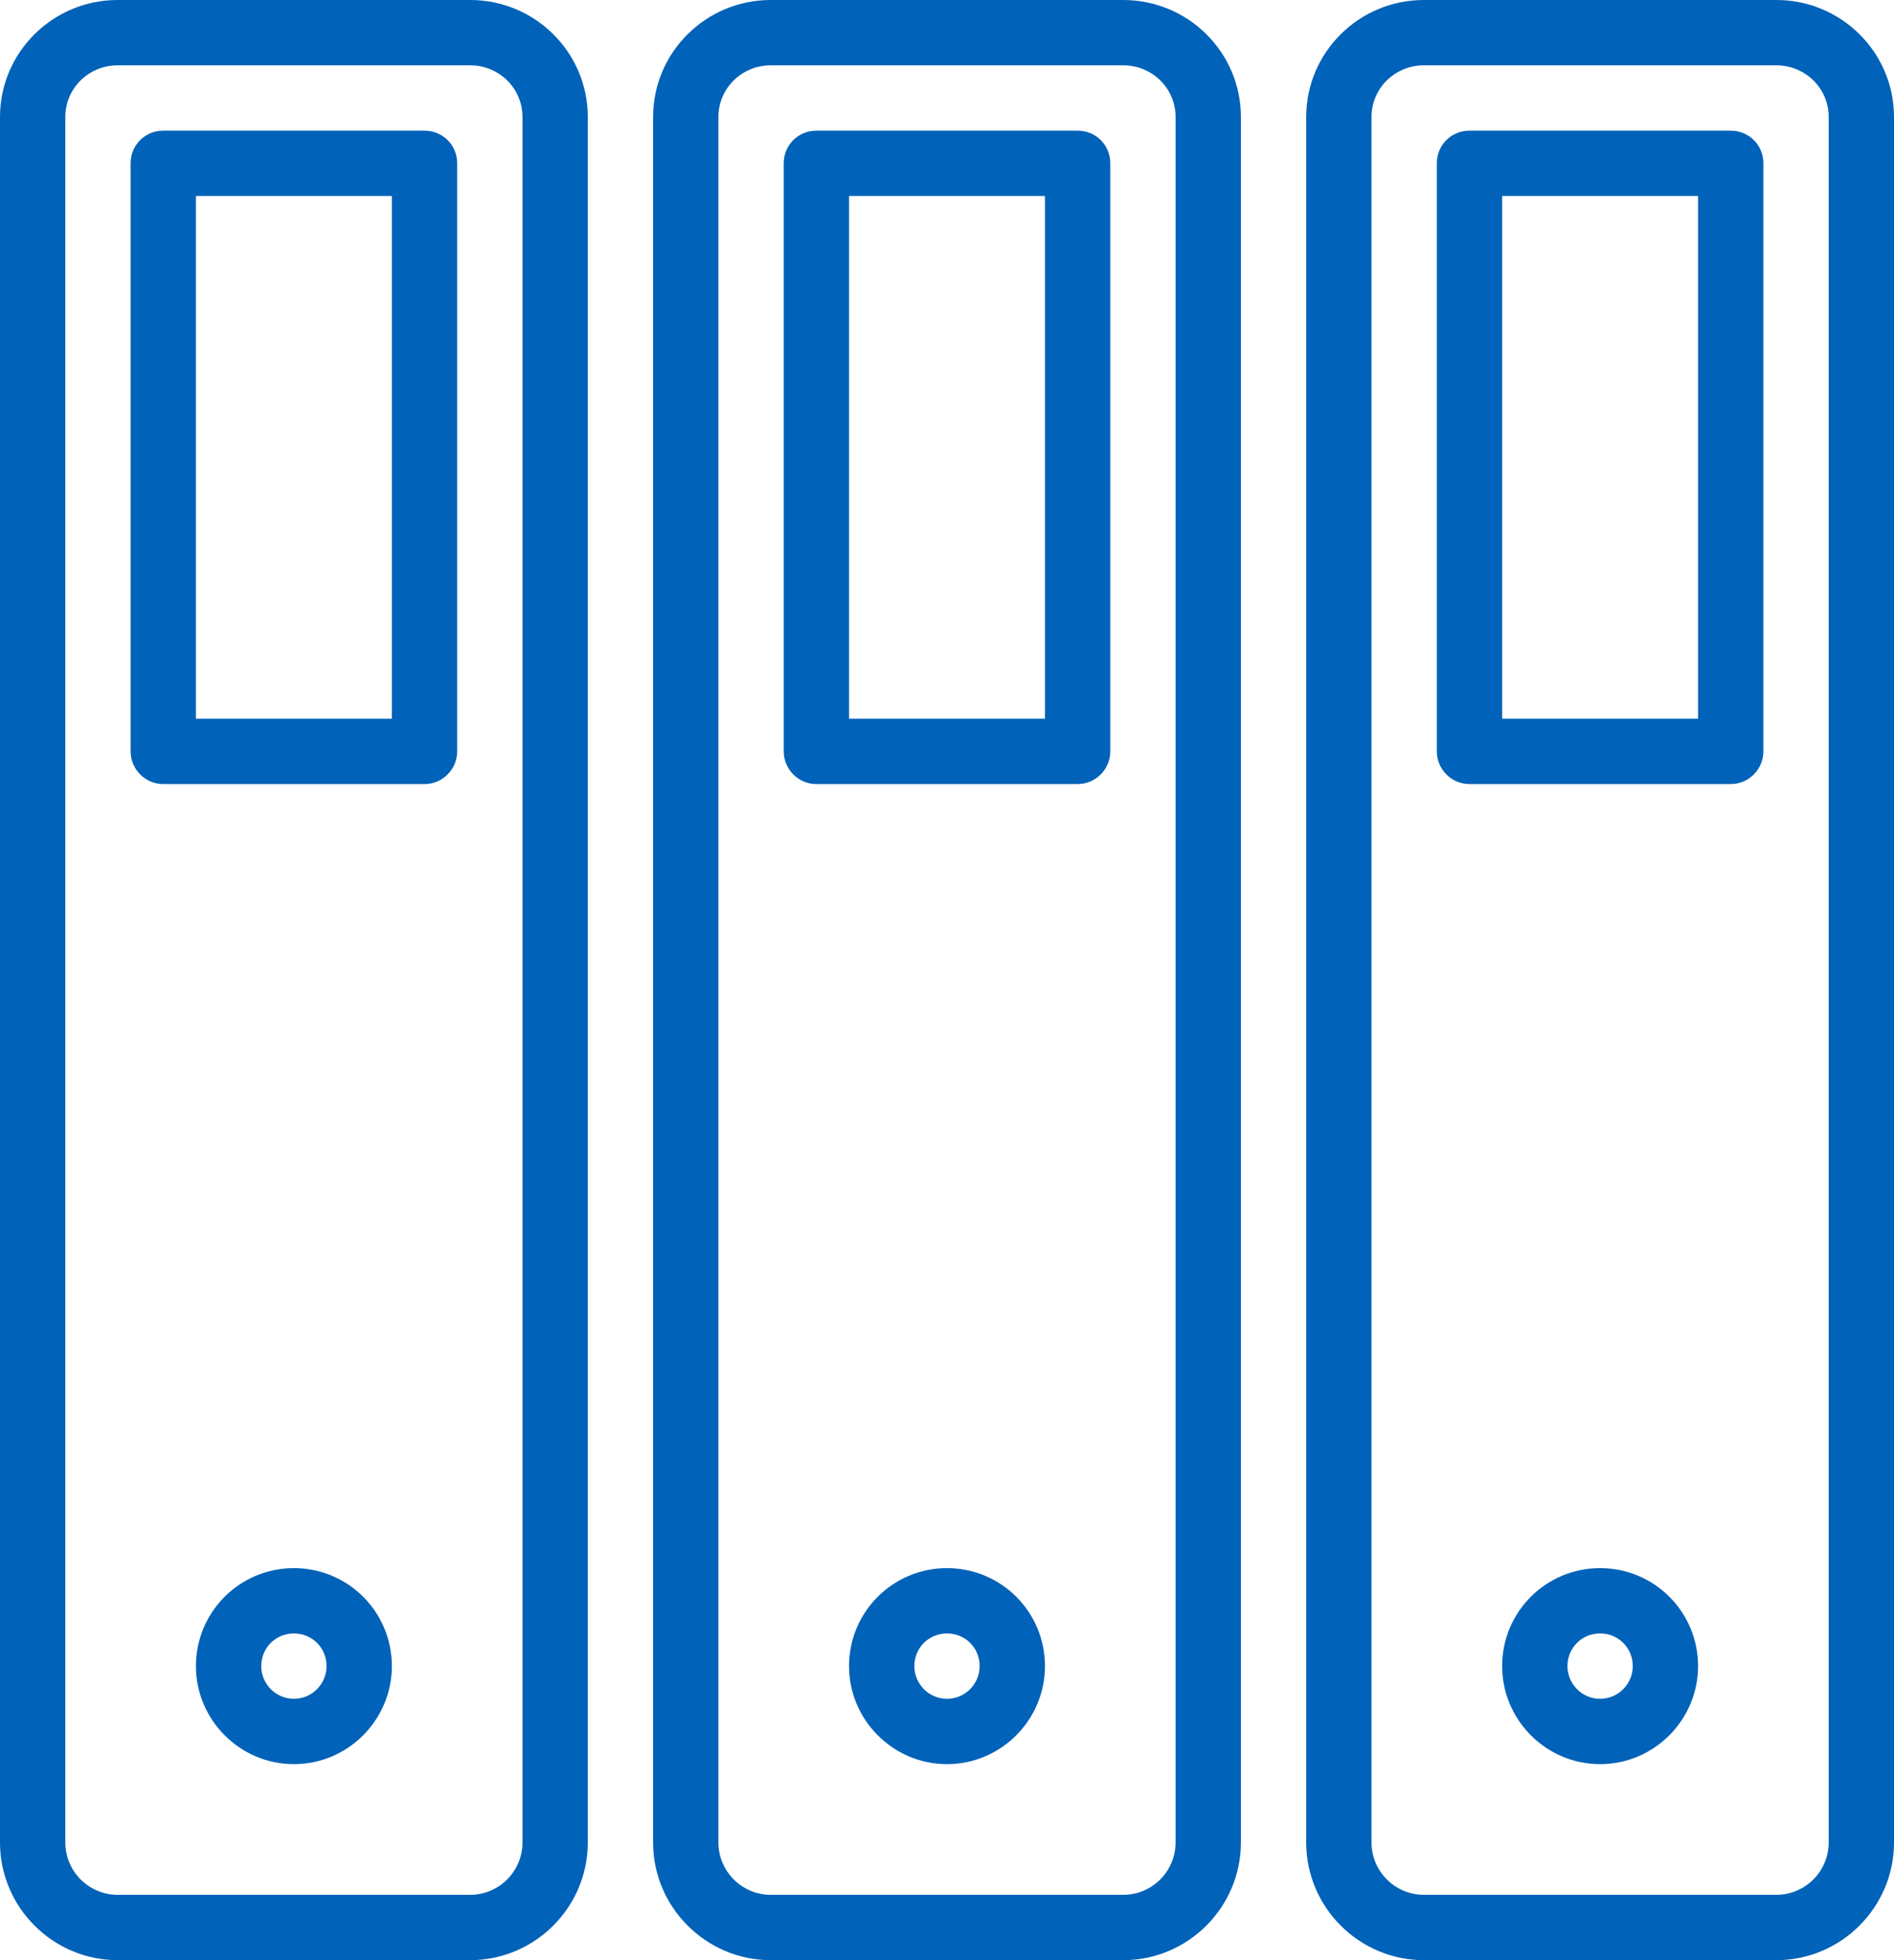
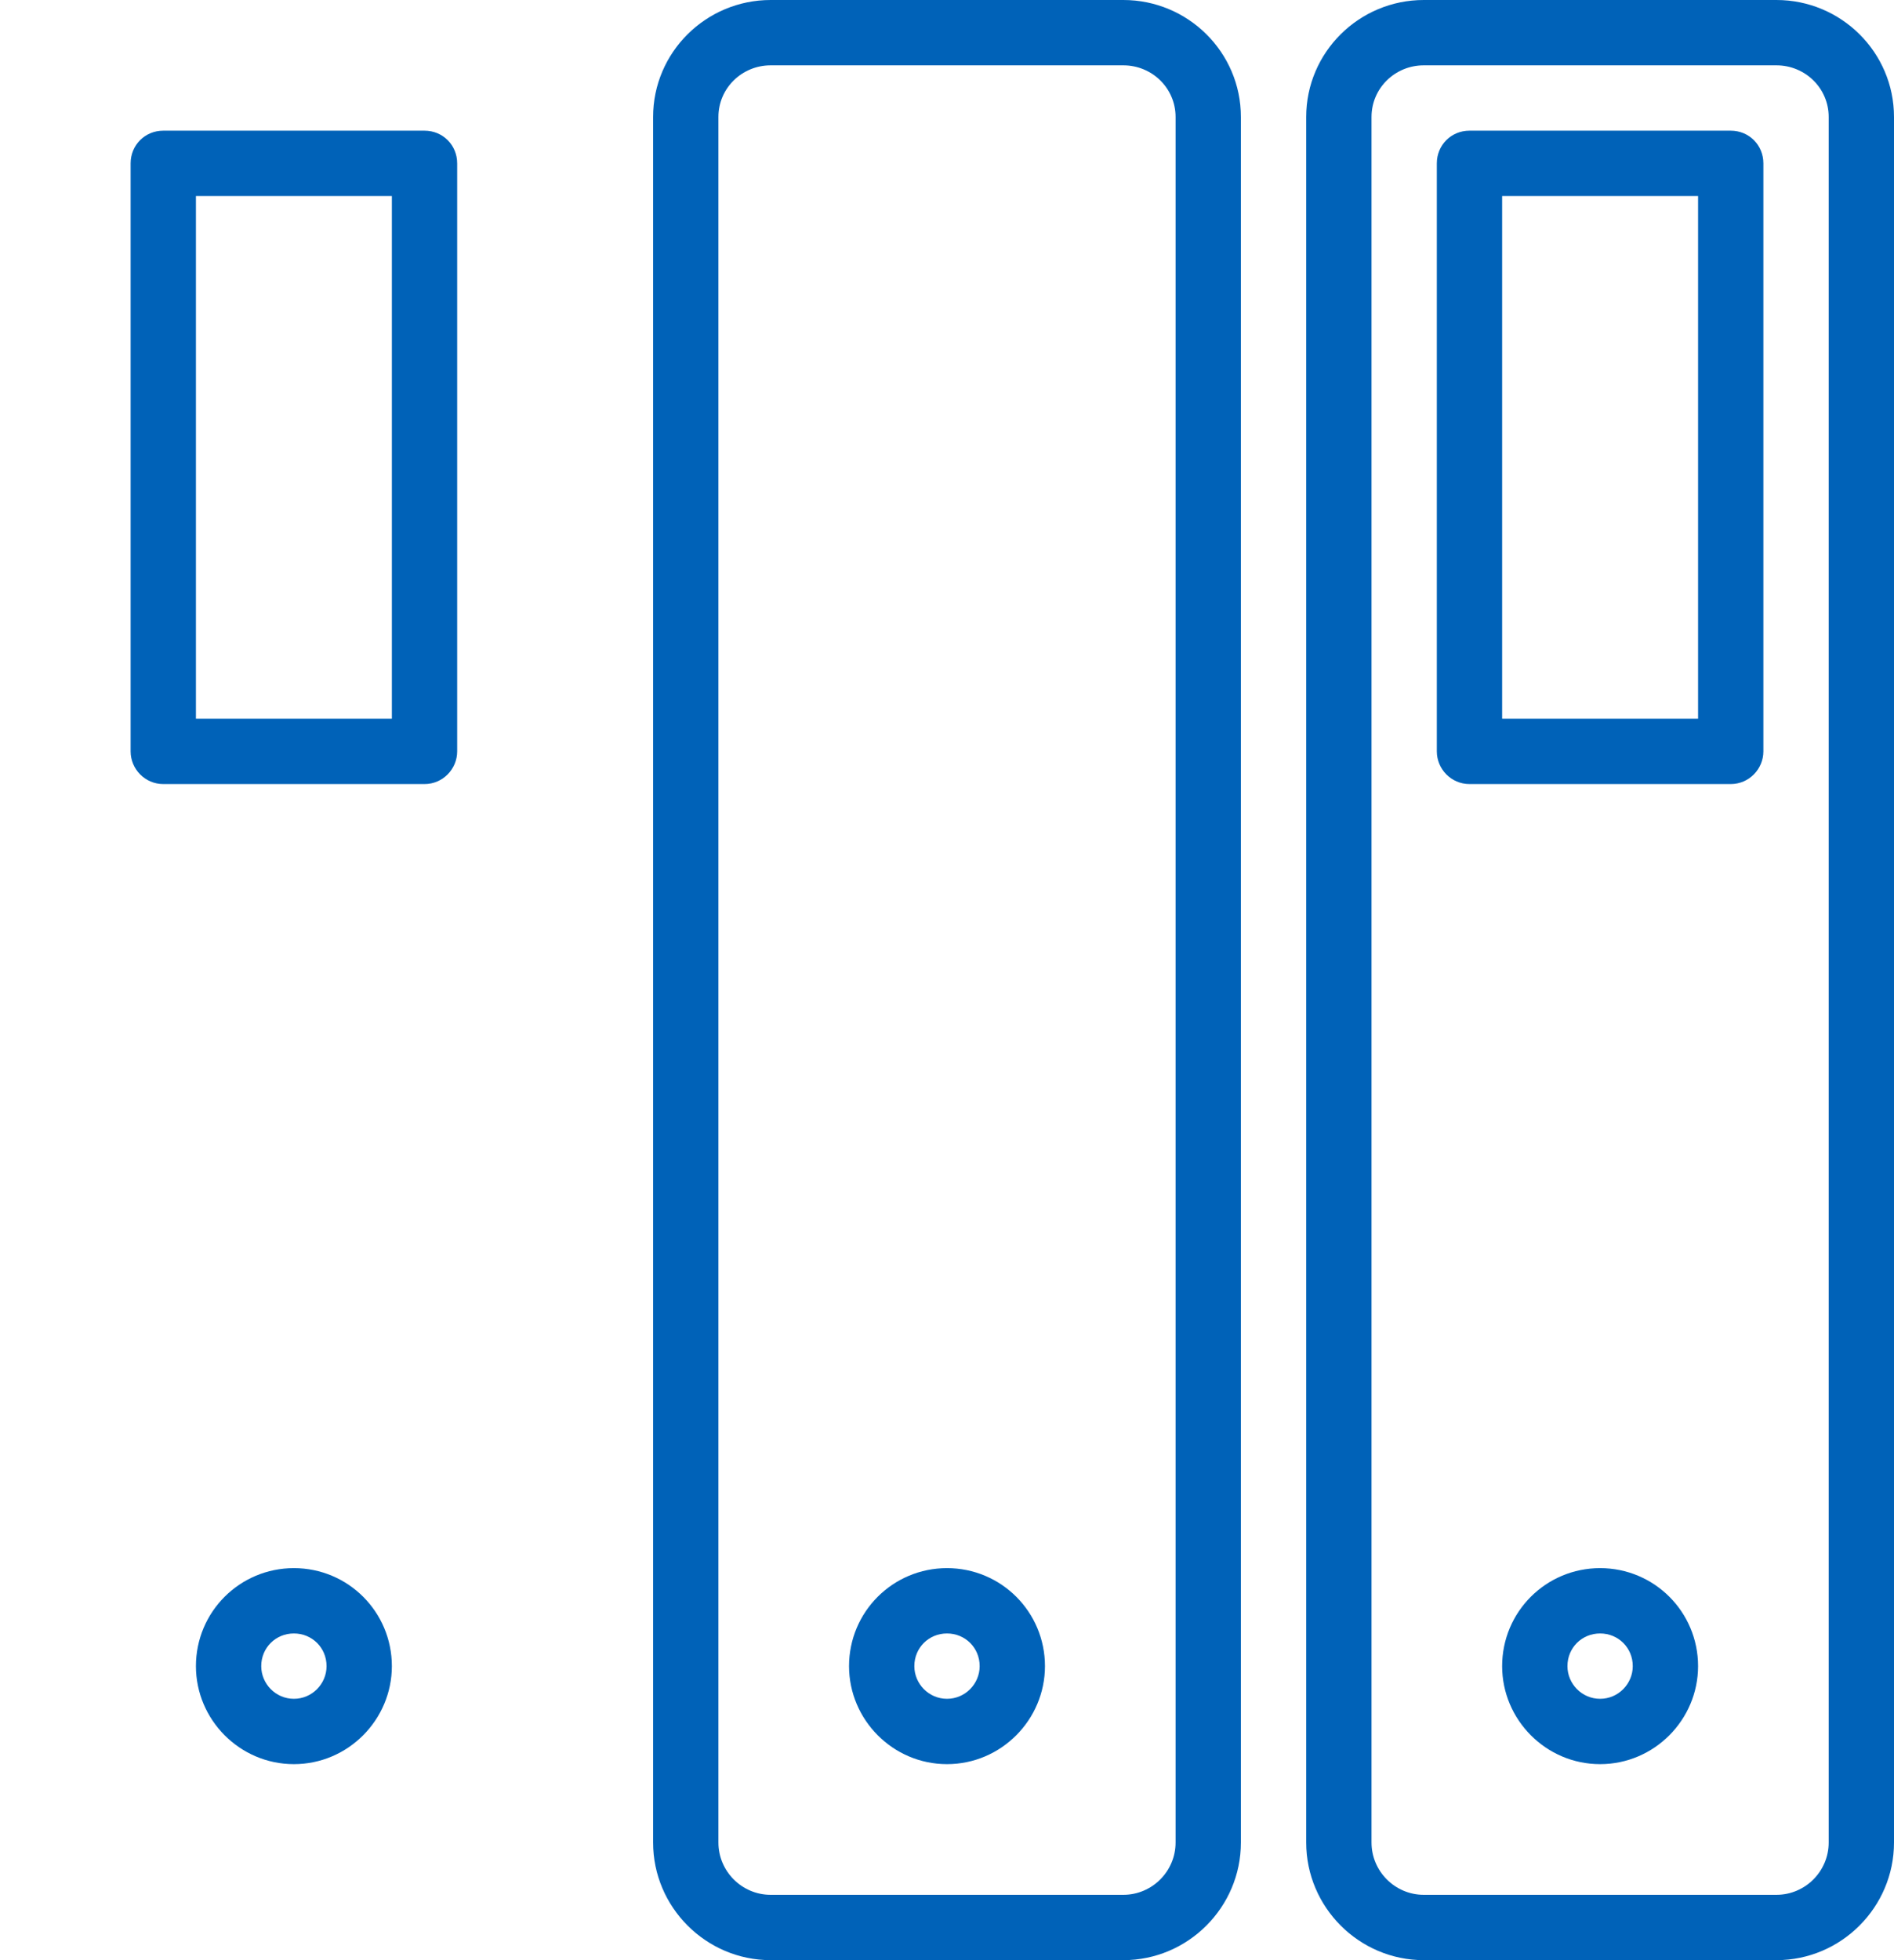
<svg xmlns="http://www.w3.org/2000/svg" width="29px" height="30px" viewBox="0 0 29 30" version="1.1">
  <title>resources-icon</title>
  <desc>Created with Sketch.</desc>
  <g id="Page-1" stroke="none" stroke-width="1" fill="none" fill-rule="evenodd">
    <g id="icon-set" transform="translate(-249, -44)" fill="#0062B8">
      <g id="resources-icon" transform="translate(249, 44)">
-         <path d="M1.8,1 C1.36,1 1,1.35 1,1.79 L1,28.2 C1,28.64 1.36,29 1.8,29 L7.2,29 C7.64,29 8,28.64 8,28.2 L8,1.79 C8,1.35 7.64,1 7.2,1 L1.8,1 Z M7.2,30 L1.8,30 C0.81,30 0,29.19 0,28.2 L0,1.79 C0,0.8 0.81,0 1.8,0 L7.2,0 C8.19,0 9,0.8 9,1.79 L9,28.2 C9,29.19 8.19,30 7.2,30 L7.2,30 Z" id="Fill-6729" />
        <path d="M3,11 L6,11 L6,3 L3,3 L3,11 Z M6.5,12 L2.5,12 C2.22,12 2,11.77 2,11.5 L2,2.5 C2,2.22 2.22,2 2.5,2 L6.5,2 C6.78,2 7,2.22 7,2.5 L7,11.5 C7,11.77 6.78,12 6.5,12 L6.5,12 Z" id="Fill-6730" />
        <path d="M4.5,25 C4.22,25 4,25.22 4,25.5 C4,25.77 4.22,26 4.5,26 C4.78,26 5,25.77 5,25.5 C5,25.22 4.78,25 4.5,25 Z M4.5,27 C3.67,27 3,26.32 3,25.5 C3,24.67 3.67,24 4.5,24 C5.33,24 6,24.67 6,25.5 C6,26.32 5.33,27 4.5,27 L4.5,27 Z" id="Fill-6731" />
        <path d="M11.8,1 C11.36,1 11,1.35 11,1.79 L11,28.2 C11,28.64 11.36,29 11.8,29 L17.2,29 C17.64,29 18,28.64 18,28.2 L18,1.79 C18,1.35 17.64,1 17.2,1 L11.8,1 Z M17.2,30 L11.8,30 C10.81,30 10,29.19 10,28.2 L10,1.79 C10,0.8 10.81,0 11.8,0 L17.2,0 C18.19,0 19,0.8 19,1.79 L19,28.2 C19,29.19 18.19,30 17.2,30 L17.2,30 Z" id="Fill-6732" />
-         <path d="M13,11 L16,11 L16,3 L13,3 L13,11 Z M16.5,12 L12.5,12 C12.22,12 12,11.77 12,11.5 L12,2.5 C12,2.22 12.22,2 12.5,2 L16.5,2 C16.78,2 17,2.22 17,2.5 L17,11.5 C17,11.77 16.78,12 16.5,12 L16.5,12 Z" id="Fill-6733" />
        <path d="M14.5,25 C14.22,25 14,25.22 14,25.5 C14,25.77 14.22,26 14.5,26 C14.78,26 15,25.77 15,25.5 C15,25.22 14.78,25 14.5,25 Z M14.5,27 C13.67,27 13,26.32 13,25.5 C13,24.67 13.67,24 14.5,24 C15.33,24 16,24.67 16,25.5 C16,26.32 15.33,27 14.5,27 L14.5,27 Z" id="Fill-6734" />
        <path d="M21.8,1 C21.36,1 21,1.35 21,1.79 L21,28.2 C21,28.64 21.36,29 21.8,29 L27.2,29 C27.64,29 28,28.64 28,28.2 L28,1.79 C28,1.35 27.64,1 27.2,1 L21.8,1 Z M27.2,30 L21.8,30 C20.81,30 20,29.19 20,28.2 L20,1.79 C20,0.8 20.81,0 21.8,0 L27.2,0 C28.19,0 29,0.8 29,1.79 L29,28.2 C29,29.19 28.19,30 27.2,30 L27.2,30 Z" id="Fill-6735" />
        <path d="M23,11 L26,11 L26,3 L23,3 L23,11 Z M26.5,12 L22.5,12 C22.22,12 22,11.77 22,11.5 L22,2.5 C22,2.22 22.22,2 22.5,2 L26.5,2 C26.78,2 27,2.22 27,2.5 L27,11.5 C27,11.77 26.78,12 26.5,12 L26.5,12 Z" id="Fill-6736" />
        <path d="M24.5,25 C24.22,25 24,25.22 24,25.5 C24,25.77 24.22,26 24.5,26 C24.78,26 25,25.77 25,25.5 C25,25.22 24.78,25 24.5,25 Z M24.5,27 C23.67,27 23,26.32 23,25.5 C23,24.67 23.67,24 24.5,24 C25.33,24 26,24.67 26,25.5 C26,26.32 25.33,27 24.5,27 L24.5,27 Z" id="Fill-6737" />
      </g>
    </g>
  </g>
</svg>